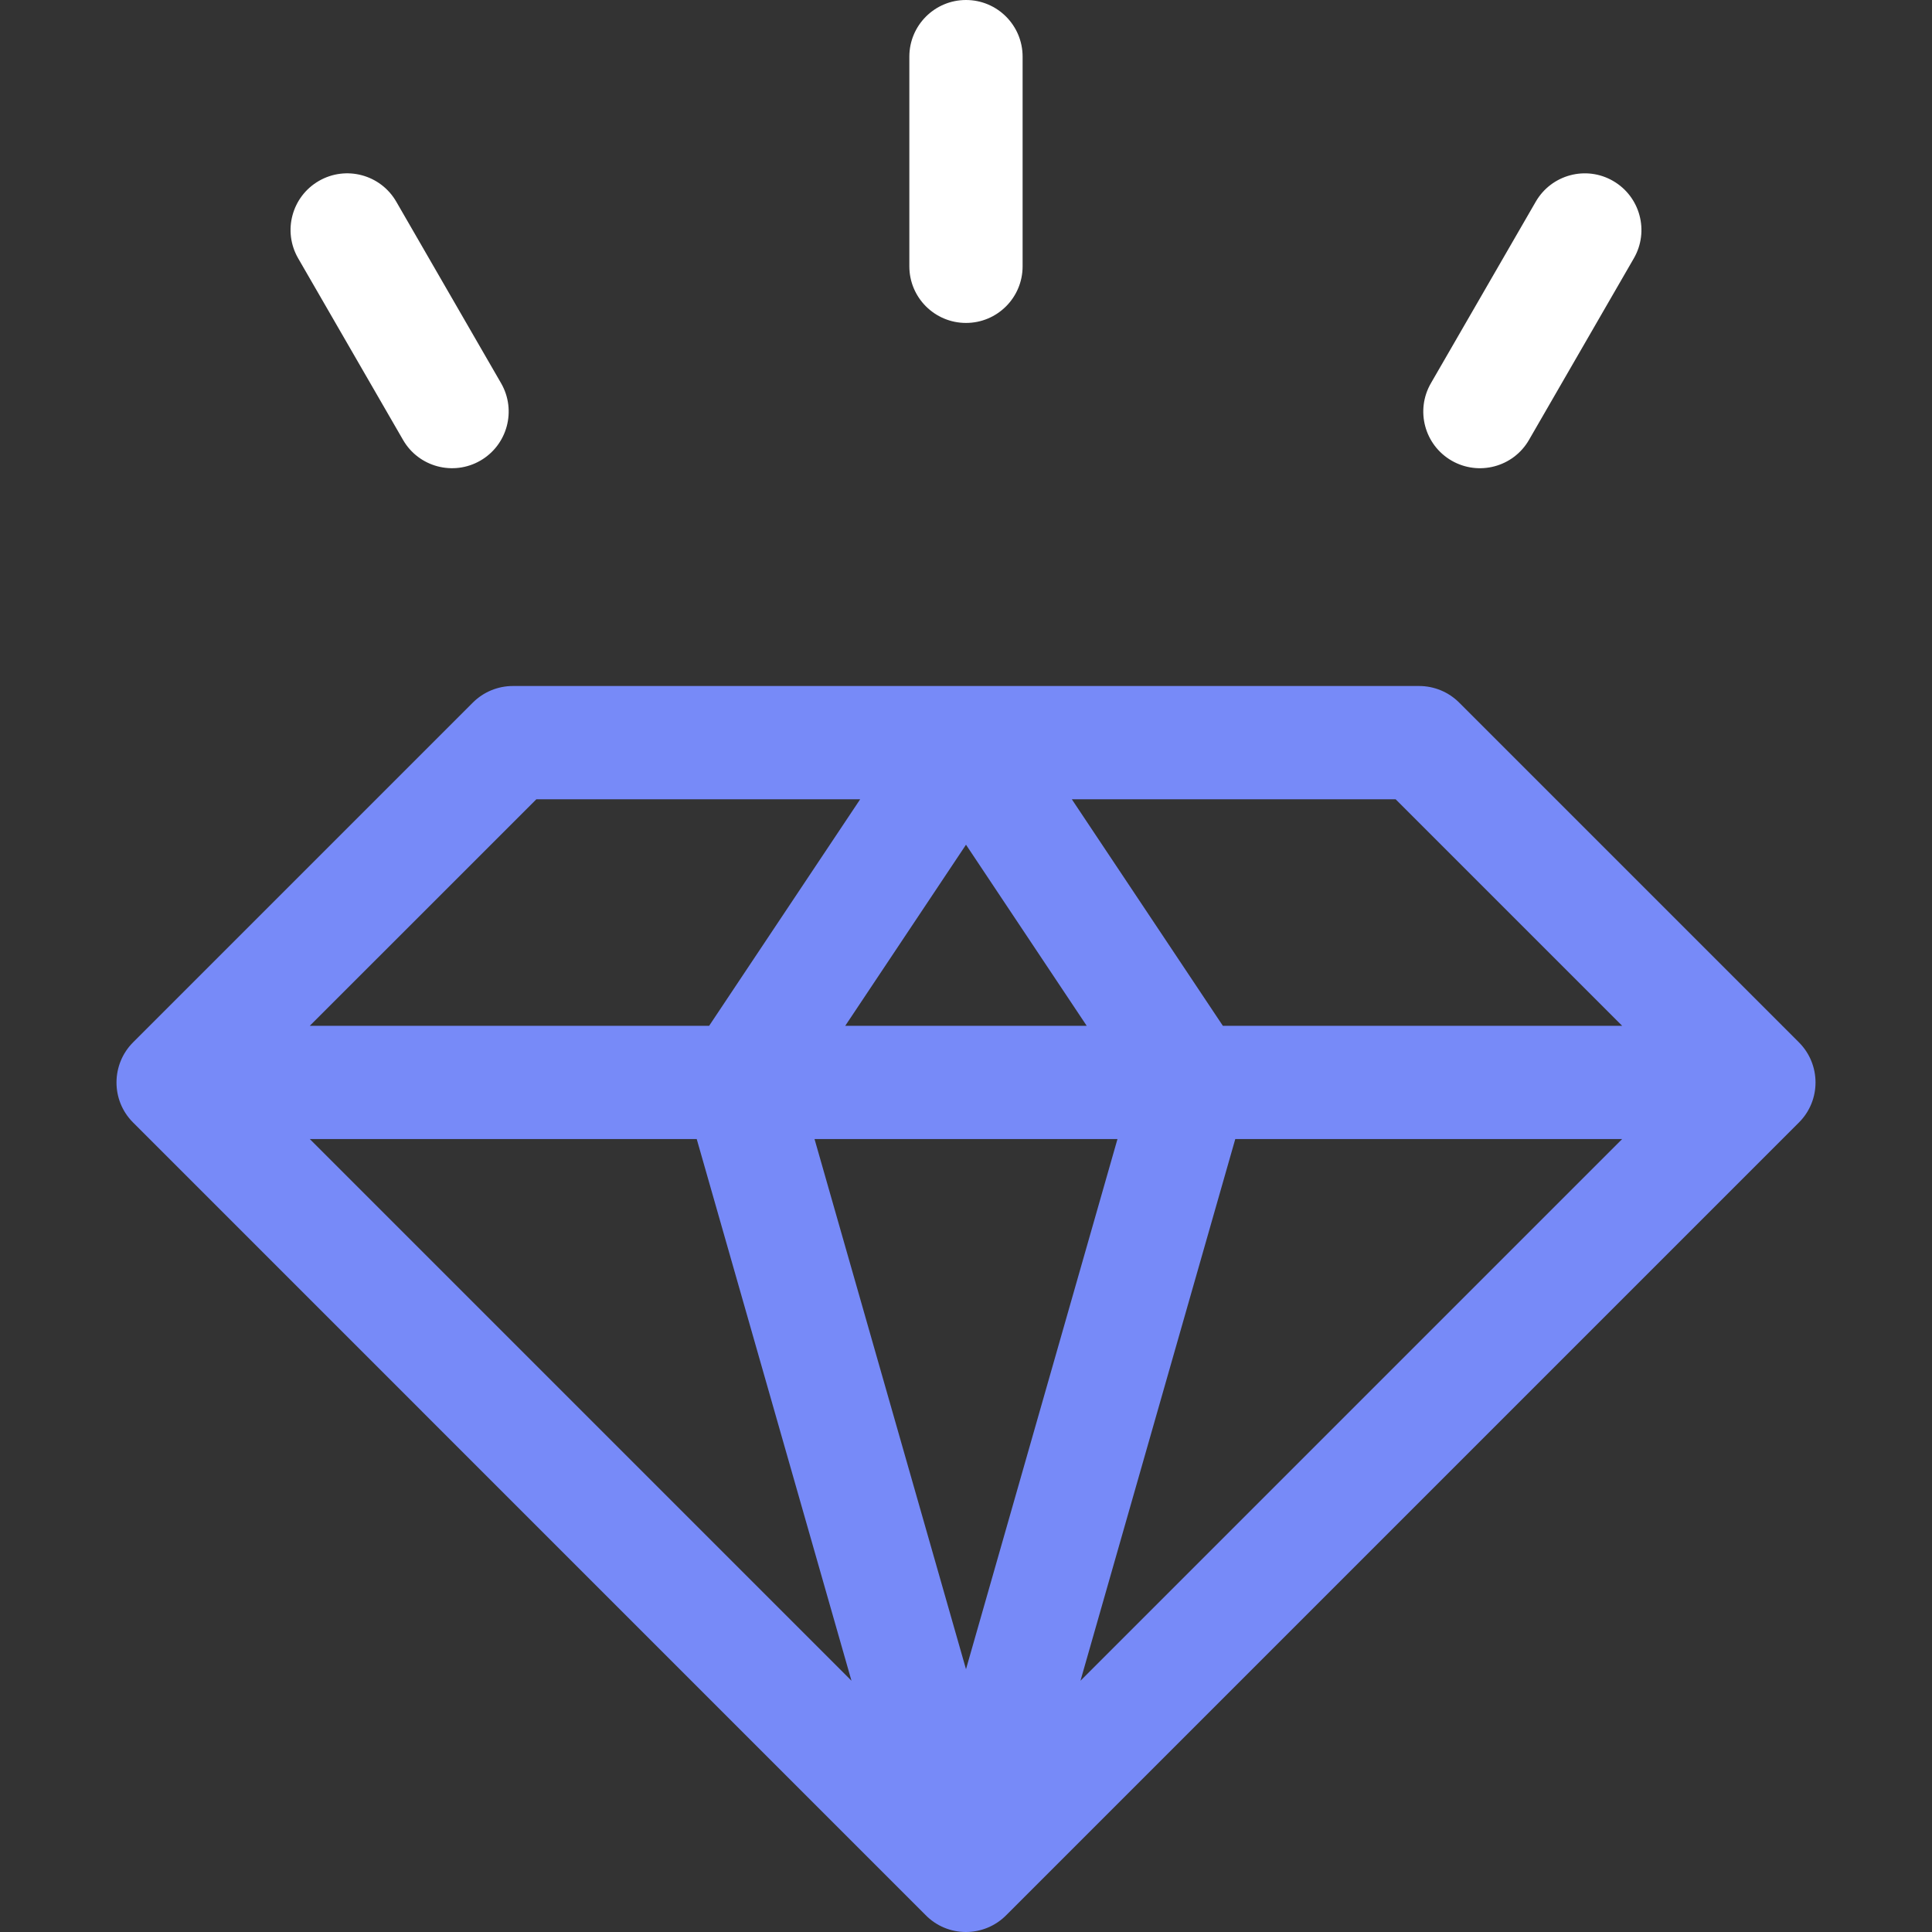
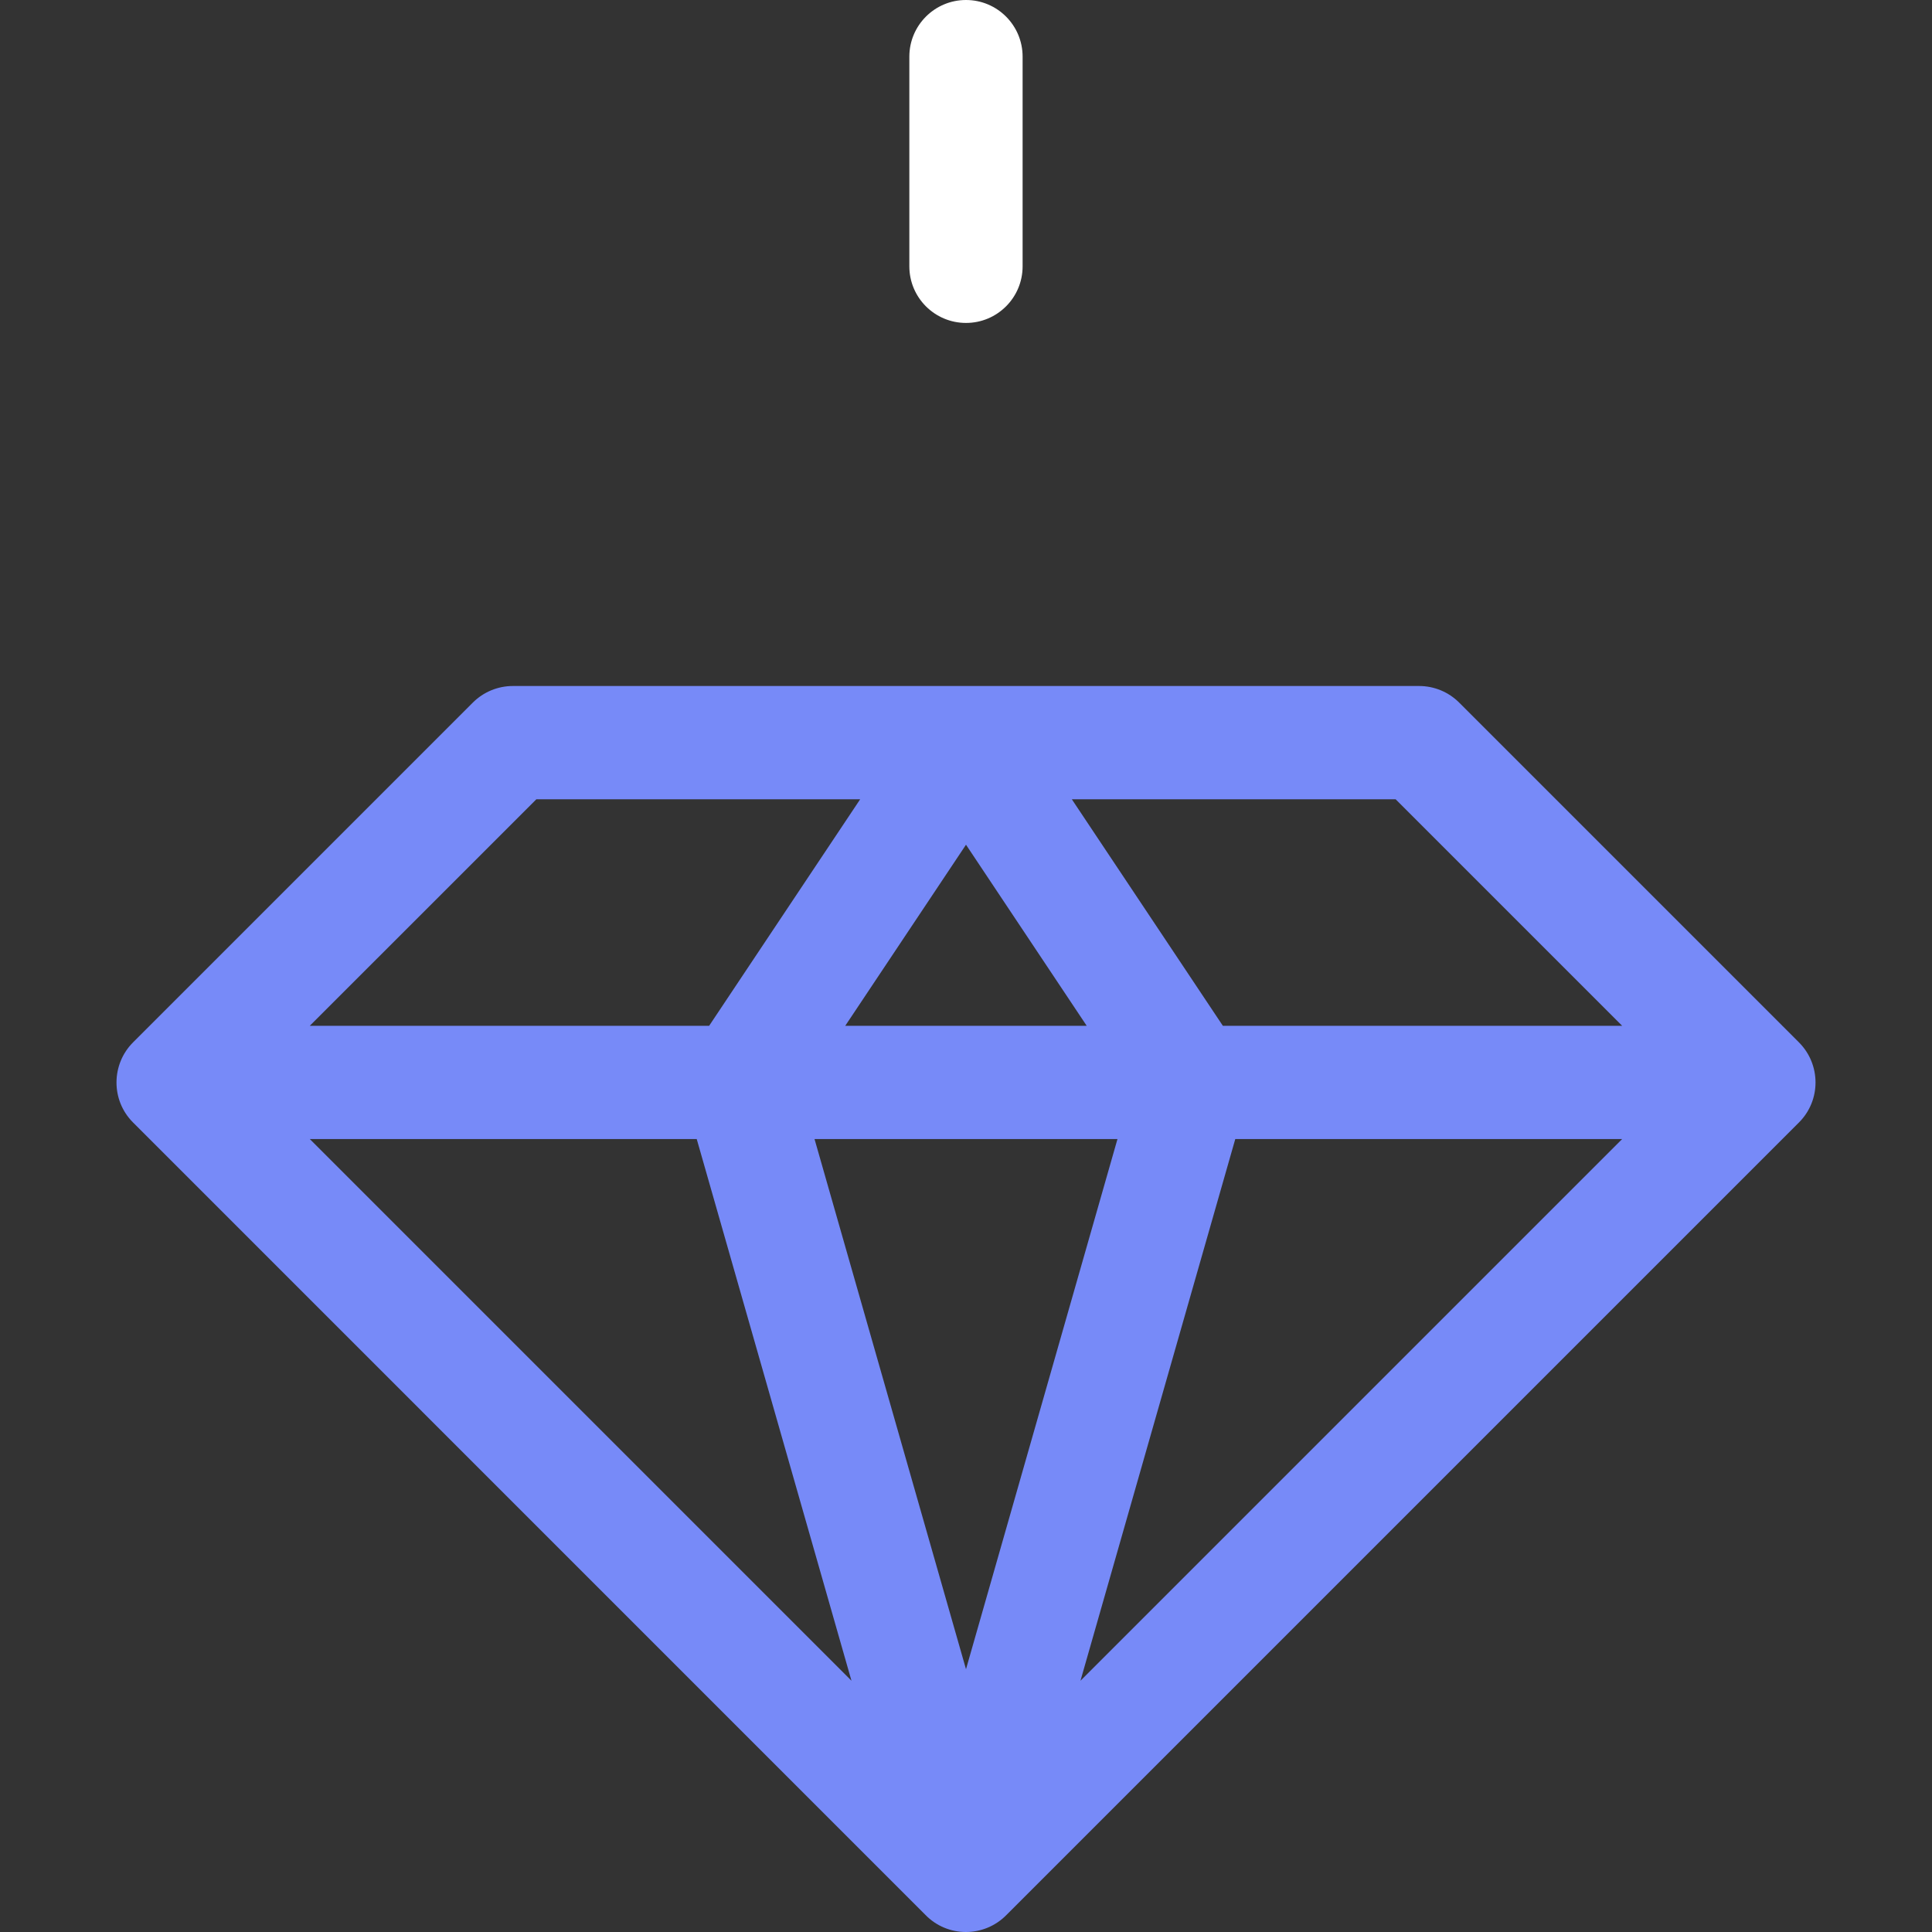
<svg xmlns="http://www.w3.org/2000/svg" width="40" height="40" viewBox="0 0 40 40" fill="none">
  <rect x="0" y="0" width="40" height="40" fill="#333333" stroke="none" />
  <g clip-path="url(#clip0_20_256)">
    <path d="M2.755 23.24L19.157 39.643C19.616 40.118 20.377 40.12 20.842 39.643L37.245 23.24C37.706 22.78 37.7 22.036 37.245 21.581L30.21 14.546C29.99 14.326 29.692 14.203 29.381 14.203H10.619C10.308 14.203 10.01 14.326 9.79 14.546L2.755 21.581C2.302 22.034 2.293 22.779 2.755 23.24ZM25.575 23.583H33.585L22.37 34.798L25.575 23.583ZM20 34.559L16.864 23.583H23.136L20 34.559ZM17.5 21.238L20 17.489L22.499 21.238H17.5ZM14.425 23.583L17.629 34.798L6.414 23.583H14.425ZM33.585 21.238H25.318L22.191 16.548H28.895L33.585 21.238ZM11.105 16.548H17.809L14.682 21.238H6.414L11.105 16.548Z" fill="#778AF8" />
    <path d="M18.827 1.173V5.514C18.827 6.161 19.352 6.686 20 6.686C20.648 6.686 21.172 6.161 21.172 5.514V1.173C21.172 0.525 20.648 0 20 0C19.352 0 18.827 0.525 18.827 1.173Z" fill="white" />
-     <path d="M6.602 3.746C6.041 4.07 5.849 4.787 6.173 5.348L8.344 9.107C8.668 9.67 9.386 9.859 9.945 9.537C10.506 9.213 10.698 8.496 10.375 7.935L8.204 4.175C7.88 3.614 7.163 3.422 6.602 3.746Z" fill="white" />
-     <path d="M30.054 9.537C30.613 9.859 31.331 9.671 31.656 9.108L33.827 5.348C34.151 4.787 33.958 4.07 33.397 3.746C32.837 3.422 32.12 3.615 31.796 4.176L29.625 7.935C29.301 8.496 29.493 9.213 30.054 9.537Z" fill="white" />
  </g>
  <defs>
    <clipPath id="clip0_20_256">
      <rect width="40" height="40" fill="white" />
    </clipPath>
  </defs>
</svg>